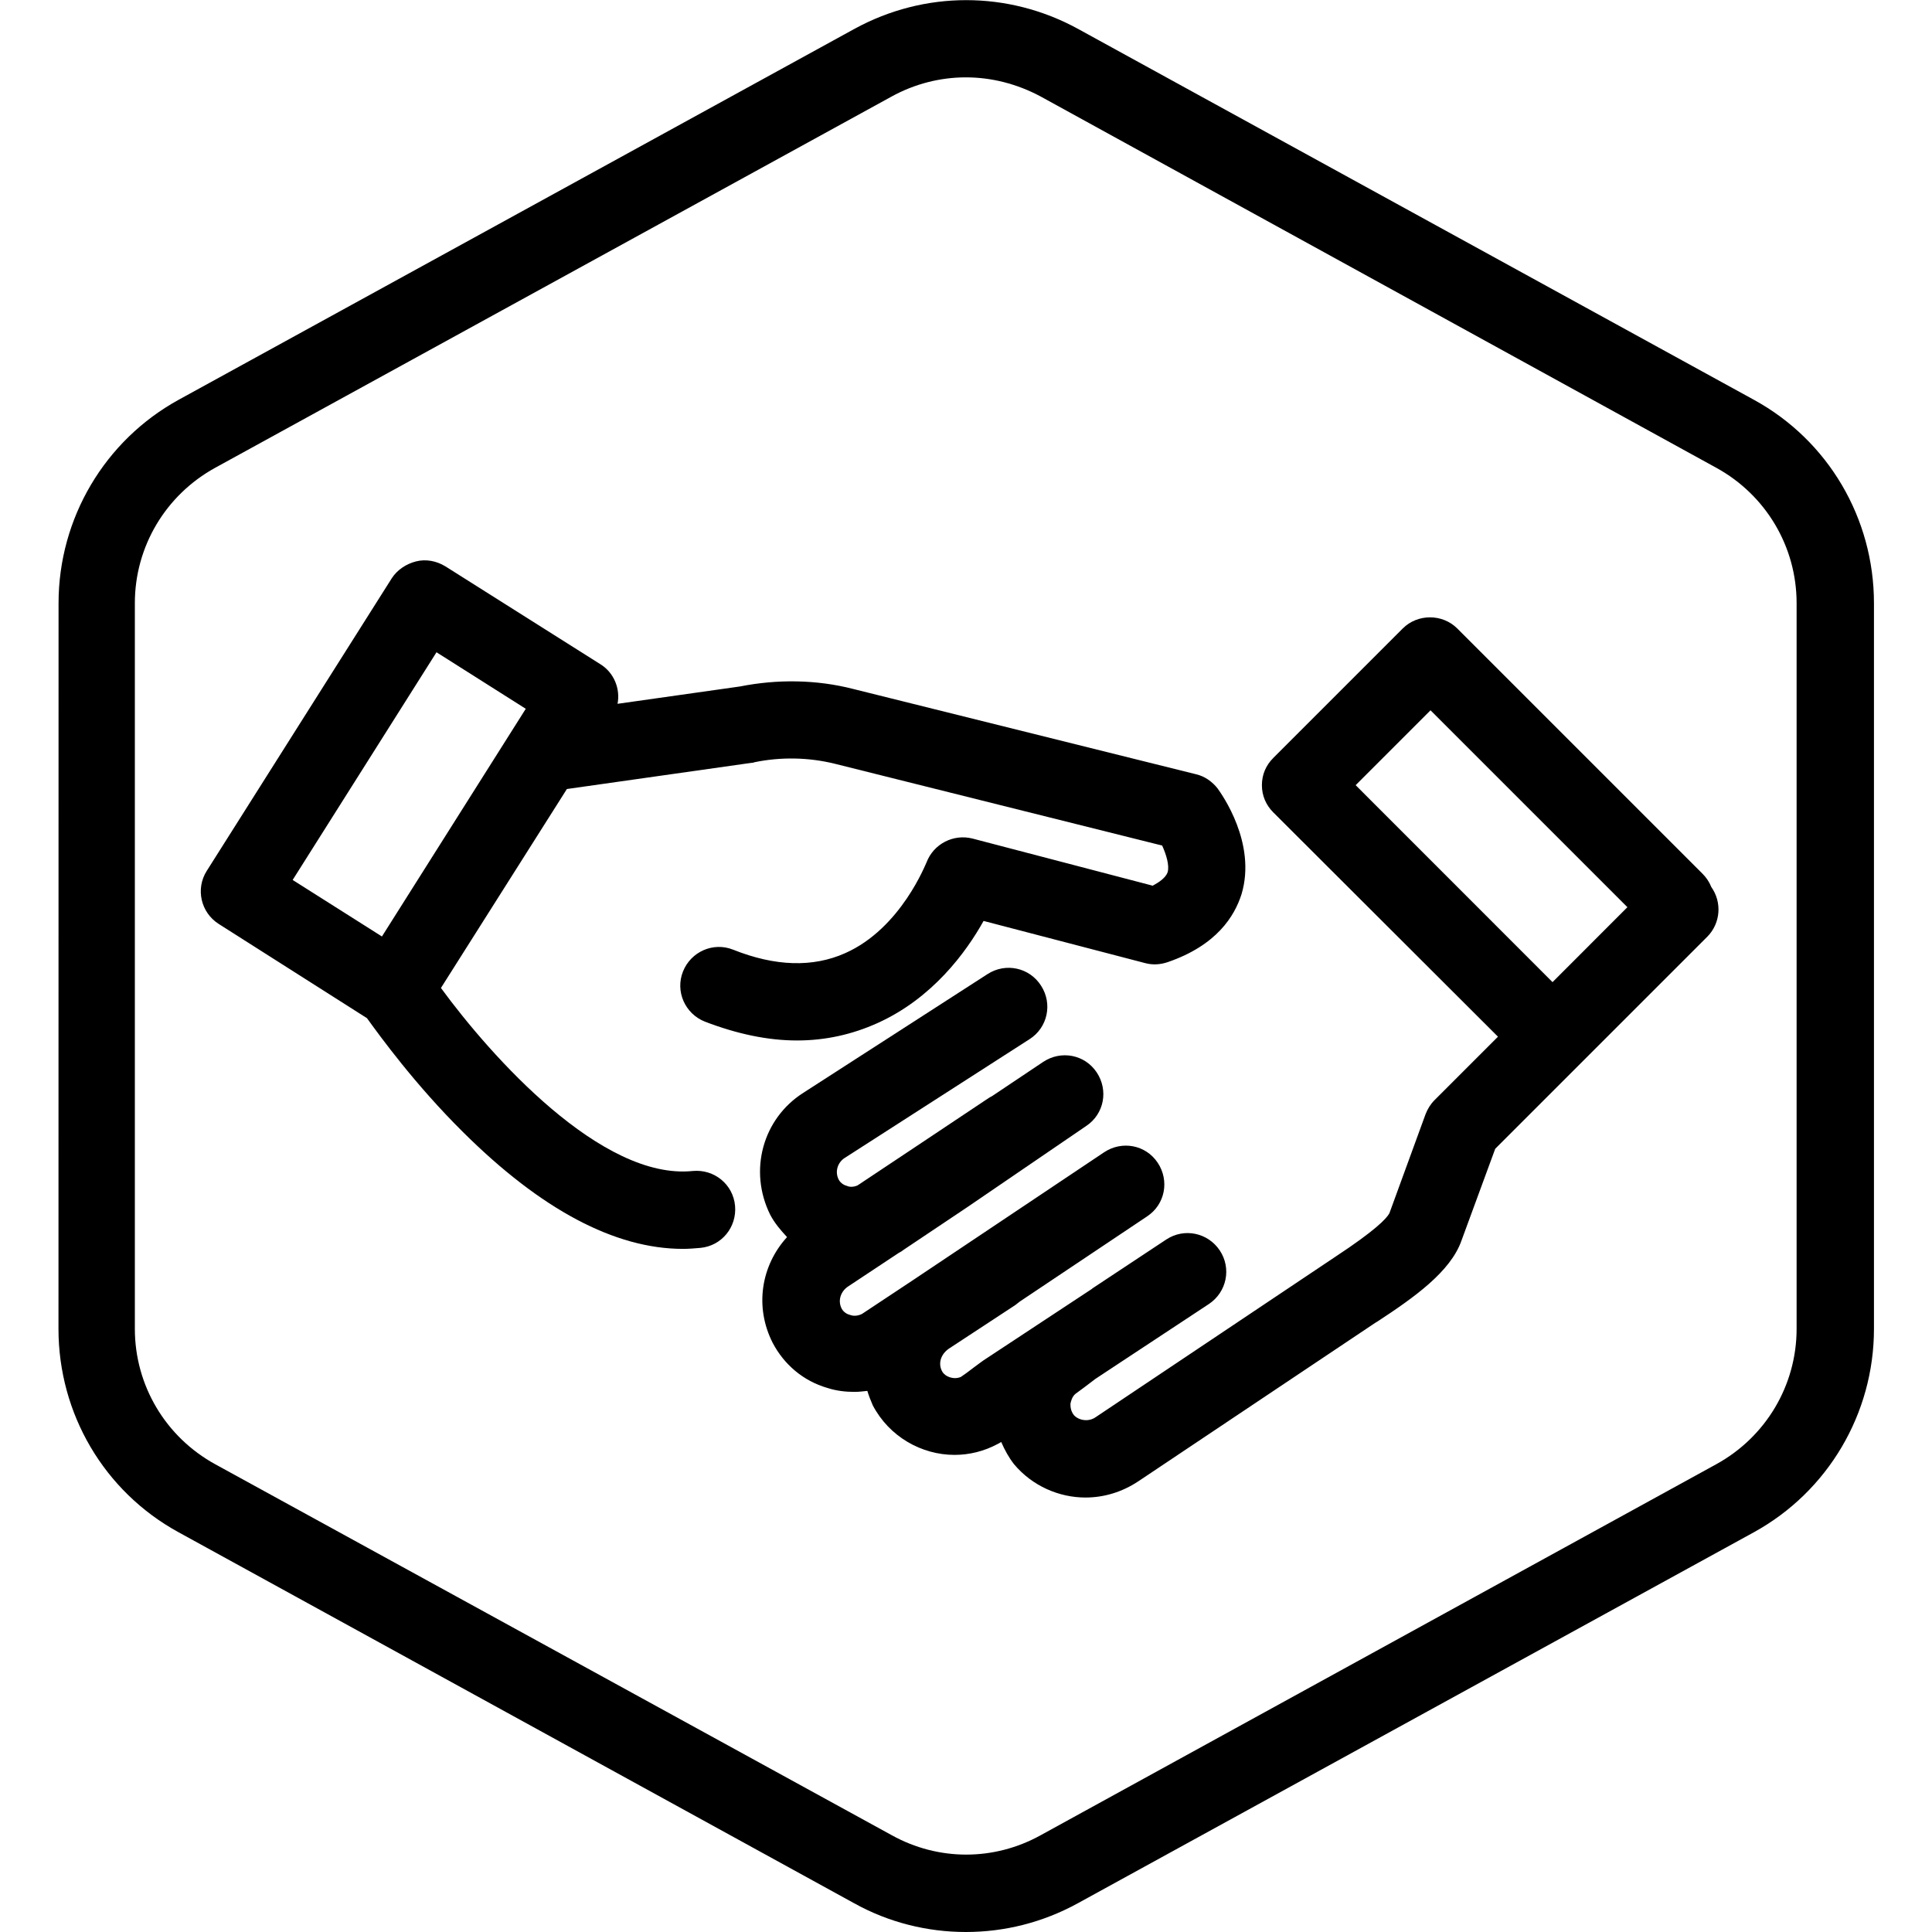
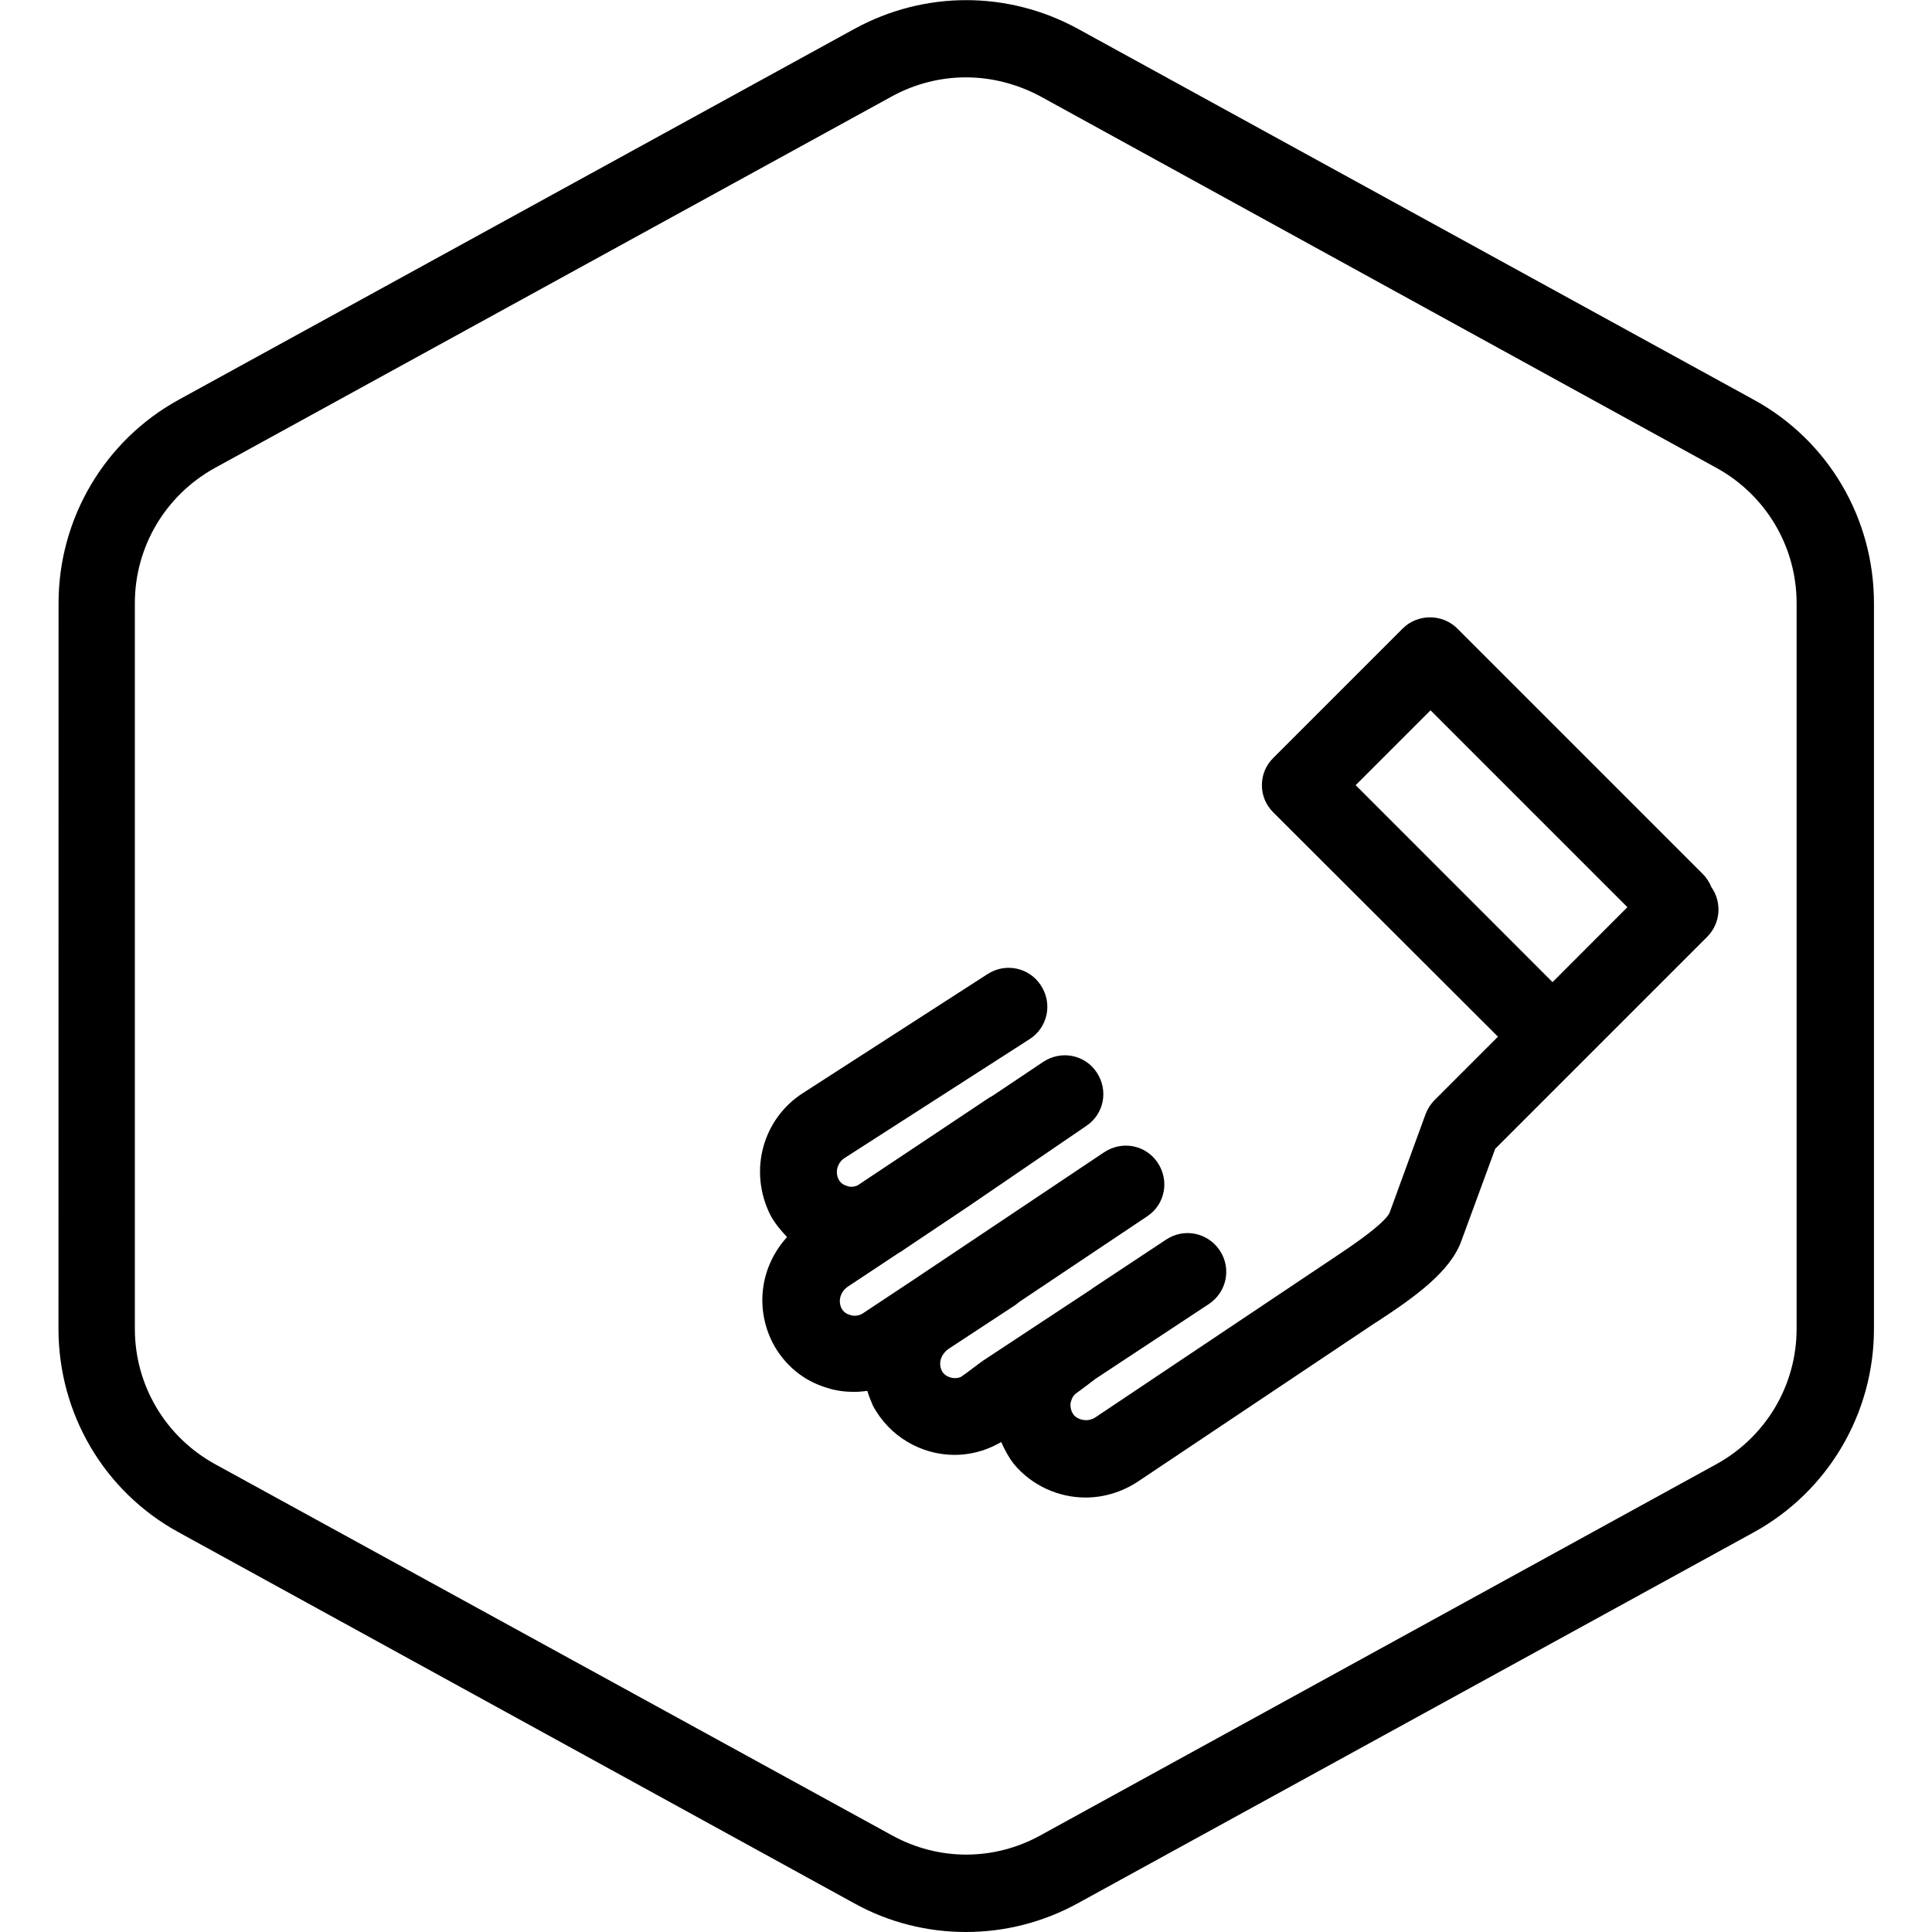
<svg xmlns="http://www.w3.org/2000/svg" width="100pt" height="100pt" version="1.1" viewBox="0 0 100 100">
  <g>
    <path d="m49.988 100c-1.977 0-3.981-0.488-5.777-1.488l-34.969-19.203c-3.852-2.106-6.215-6.137-6.215-10.527l0.004-37.562c0-4.391 2.387-8.422 6.215-10.527l34.988-19.203c3.621-1.977 7.934-1.977 11.555 0l34.992 19.203c3.852 2.106 6.215 6.137 6.215 10.527v37.562c0 4.391-2.387 8.422-6.215 10.527l-34.992 19.203c-1.824 1-3.801 1.488-5.801 1.488zm0-95.996c-1.309 0-2.644 0.332-3.852 1l-34.996 19.207c-2.566 1.41-4.16 4.082-4.16 7.008v37.562c0 2.926 1.59 5.598 4.16 7.008l35.02 19.203c2.414 1.336 5.289 1.336 7.703 0l34.969-19.203c2.566-1.41 4.16-4.082 4.16-7.008v-37.562c0-2.926-1.59-5.598-4.16-7.008l-34.992-19.23c-1.207-0.641-2.519-0.977-3.852-0.977z" />
    <path d="m88.574 45.906c-0.102-0.258-0.258-0.488-0.461-0.691l-12.684-12.684c-0.77-0.77-2.055-0.77-2.824 0l-6.699 6.699c-0.387 0.387-0.59 0.871-0.59 1.41s0.207 1.027 0.59 1.41l11.629 11.609-3.285 3.285c-0.207 0.207-0.359 0.461-0.461 0.719l-1.875 5.137c-0.152 0.281-0.746 0.898-2.773 2.234l-12.426 8.316c-0.359 0.258-0.871 0.18-1.129-0.102-0.18-0.23-0.18-0.461-0.18-0.59 0.027-0.129 0.078-0.359 0.258-0.512 0.078-0.051 0.797-0.59 1.027-0.77l1.129-0.746 4.75-3.133c0.926-0.617 1.18-1.848 0.566-2.773-0.617-0.926-1.848-1.18-2.773-0.566l-3.801 2.516s-0.027 0-0.027 0.027l-5.648 3.723c-0.027 0.027-0.258 0.18-0.488 0.359-0.23 0.18-0.512 0.387-0.668 0.488-0.359 0.152-0.82 0-0.977-0.309-0.207-0.41-0.051-0.871 0.359-1.156l3.441-2.258c0.078-0.051 0.152-0.129 0.23-0.18l6.598-4.414c0.926-0.617 1.156-1.848 0.539-2.773-0.617-0.926-1.848-1.156-2.773-0.539l-9.938 6.648-2.594 1.719c-0.258 0.129-0.488 0.102-0.617 0.051-0.129-0.027-0.332-0.129-0.438-0.332-0.207-0.41-0.051-0.898 0.359-1.156l2.594-1.719c0.102-0.051 0.18-0.102 0.281-0.18l3.262-2.184 6.168-4.211c0.926-0.617 1.156-1.848 0.539-2.773-0.617-0.926-1.848-1.156-2.773-0.539l-2.644 1.77c-0.051 0.027-0.102 0.051-0.18 0.102l-3.93 2.621-2.852 1.898c-0.23 0.102-0.438 0.078-0.539 0.027-0.129-0.027-0.332-0.129-0.438-0.332-0.207-0.41-0.051-0.898 0.332-1.129l9.551-6.137c0.926-0.59 1.207-1.824 0.59-2.773-0.59-0.926-1.824-1.207-2.773-0.59l-9.523 6.137c-2.106 1.336-2.852 4.031-1.719 6.316 0.23 0.438 0.539 0.797 0.871 1.156-1.336 1.465-1.695 3.594-0.746 5.469 0.59 1.129 1.59 1.977 2.824 2.336 0.461 0.152 0.949 0.207 1.41 0.207 0.23 0 0.438-0.027 0.668-0.051 0.078 0.258 0.18 0.512 0.281 0.746 0.848 1.617 2.516 2.566 4.234 2.566 0.746 0 1.516-0.18 2.234-0.566 0.051-0.027 0.102-0.051 0.18-0.102 0.18 0.41 0.387 0.797 0.668 1.156 0.949 1.129 2.336 1.719 3.695 1.719 0.949 0 1.898-0.281 2.746-0.848l12.246-8.191 0.129-0.078c1.875-1.23 3.773-2.566 4.34-4.184l1.746-4.75 10.988-10.988c0.68-0.699 0.758-1.777 0.191-2.57zm-18.406-5.266 3.875-3.875 10.191 10.191-3.875 3.879z" />
-     <path d="m63.031 40.82c-0.281-0.359-0.668-0.641-1.129-0.746l-17.742-4.414c-1.898-0.488-3.93-0.512-5.856-0.129l-6.34 0.898c0.152-0.77-0.18-1.617-0.898-2.055l-8.012-5.059c-0.461-0.281-1-0.387-1.516-0.258-0.512 0.129-0.977 0.438-1.258 0.871l-9.578 15.148c-0.59 0.926-0.309 2.156 0.617 2.746l7.676 4.879c0.668 0.926 2.492 3.441 4.981 5.906 4.031 4.004 7.856 6.035 11.375 6.035 0.309 0 0.617-0.027 0.898-0.051 1.105-0.102 1.898-1.078 1.797-2.184-0.102-1.105-1.078-1.898-2.184-1.797-4.723 0.492-10.445-5.93-13.039-9.473l6.519-10.297 9.578-1.359c0.051 0 0.078 0 0.129-0.027 1.359-0.281 2.797-0.258 4.16 0.078l16.945 4.234c0.207 0.461 0.387 1.027 0.281 1.387-0.102 0.281-0.438 0.512-0.77 0.691l-9.32-2.438c-1-0.258-2.027 0.281-2.387 1.23-0.027 0.027-1.309 3.414-4.211 4.699-1.668 0.746-3.621 0.691-5.801-0.18-1.027-0.41-2.184 0.102-2.594 1.129-0.41 1.027 0.102 2.184 1.129 2.594 1.668 0.641 3.262 0.977 4.773 0.977 1.465 0 2.852-0.309 4.16-0.898 2.852-1.285 4.594-3.672 5.496-5.289l8.371 2.184c0.387 0.102 0.77 0.078 1.156-0.051 2.543-0.871 3.465-2.387 3.824-3.516 0.793-2.644-1.031-5.184-1.234-5.469zm-40.438-7.059 4.621 2.926-7.445 11.785-4.621-2.926z" />
  </g>
</svg>